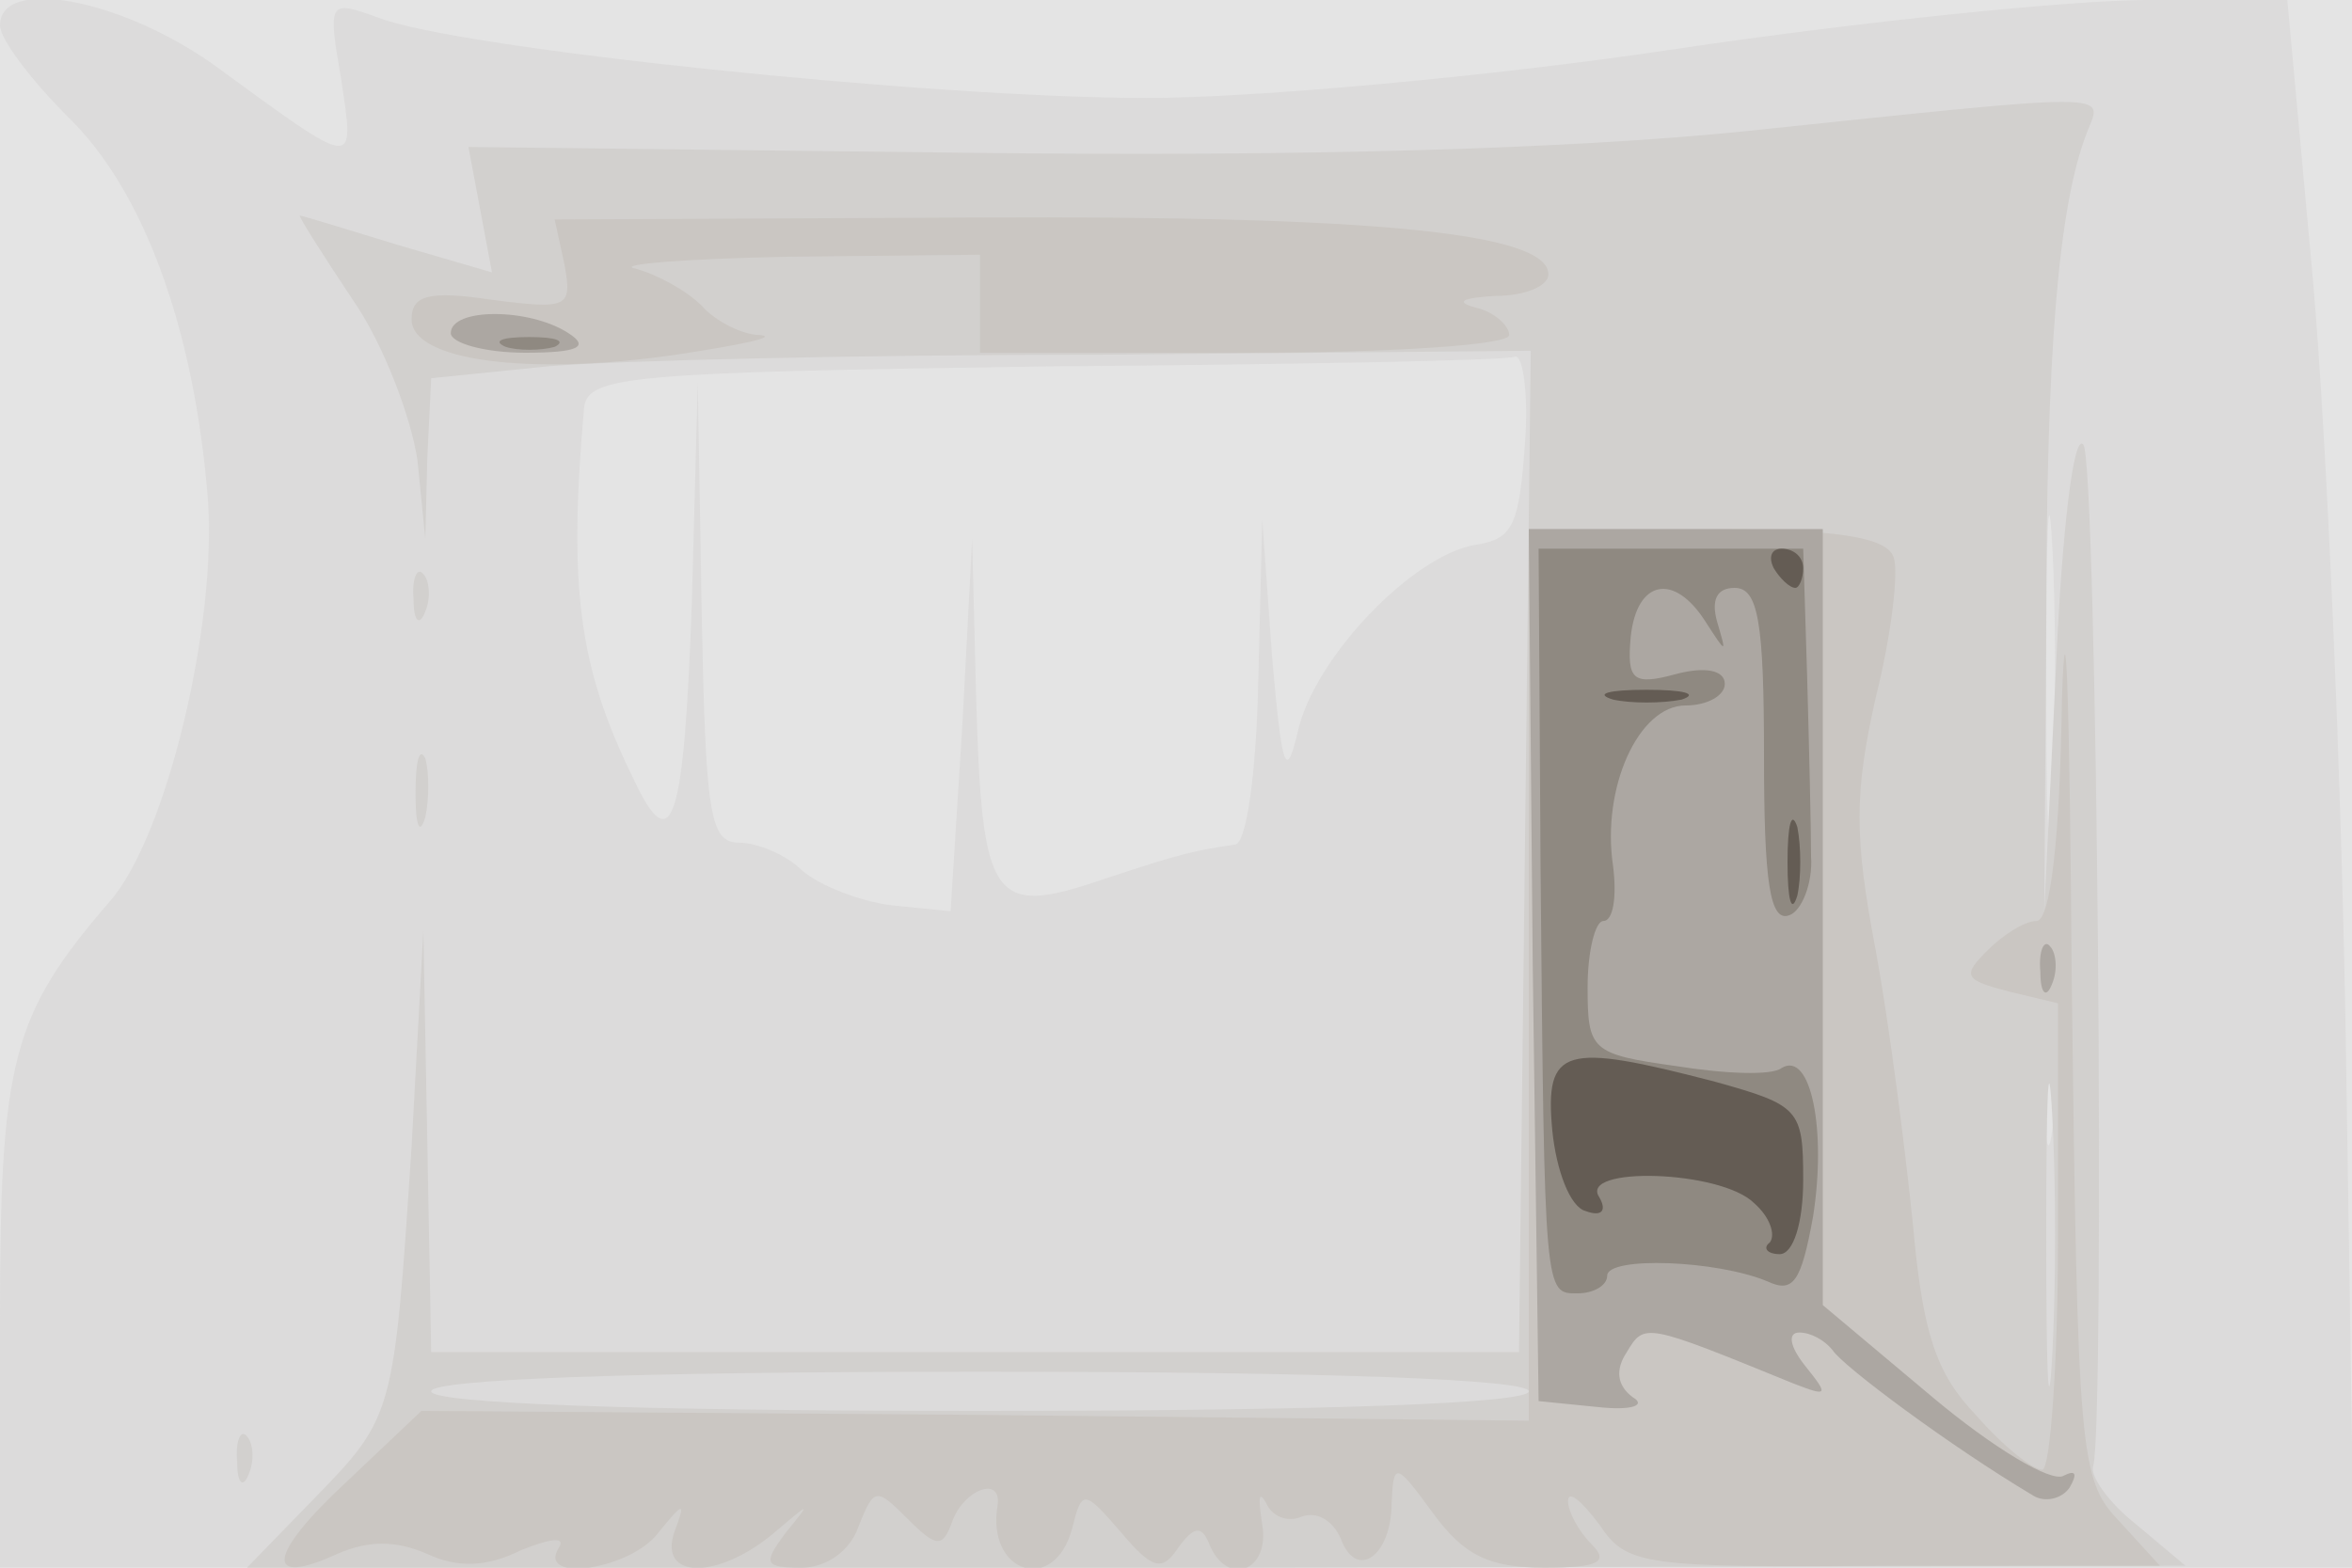
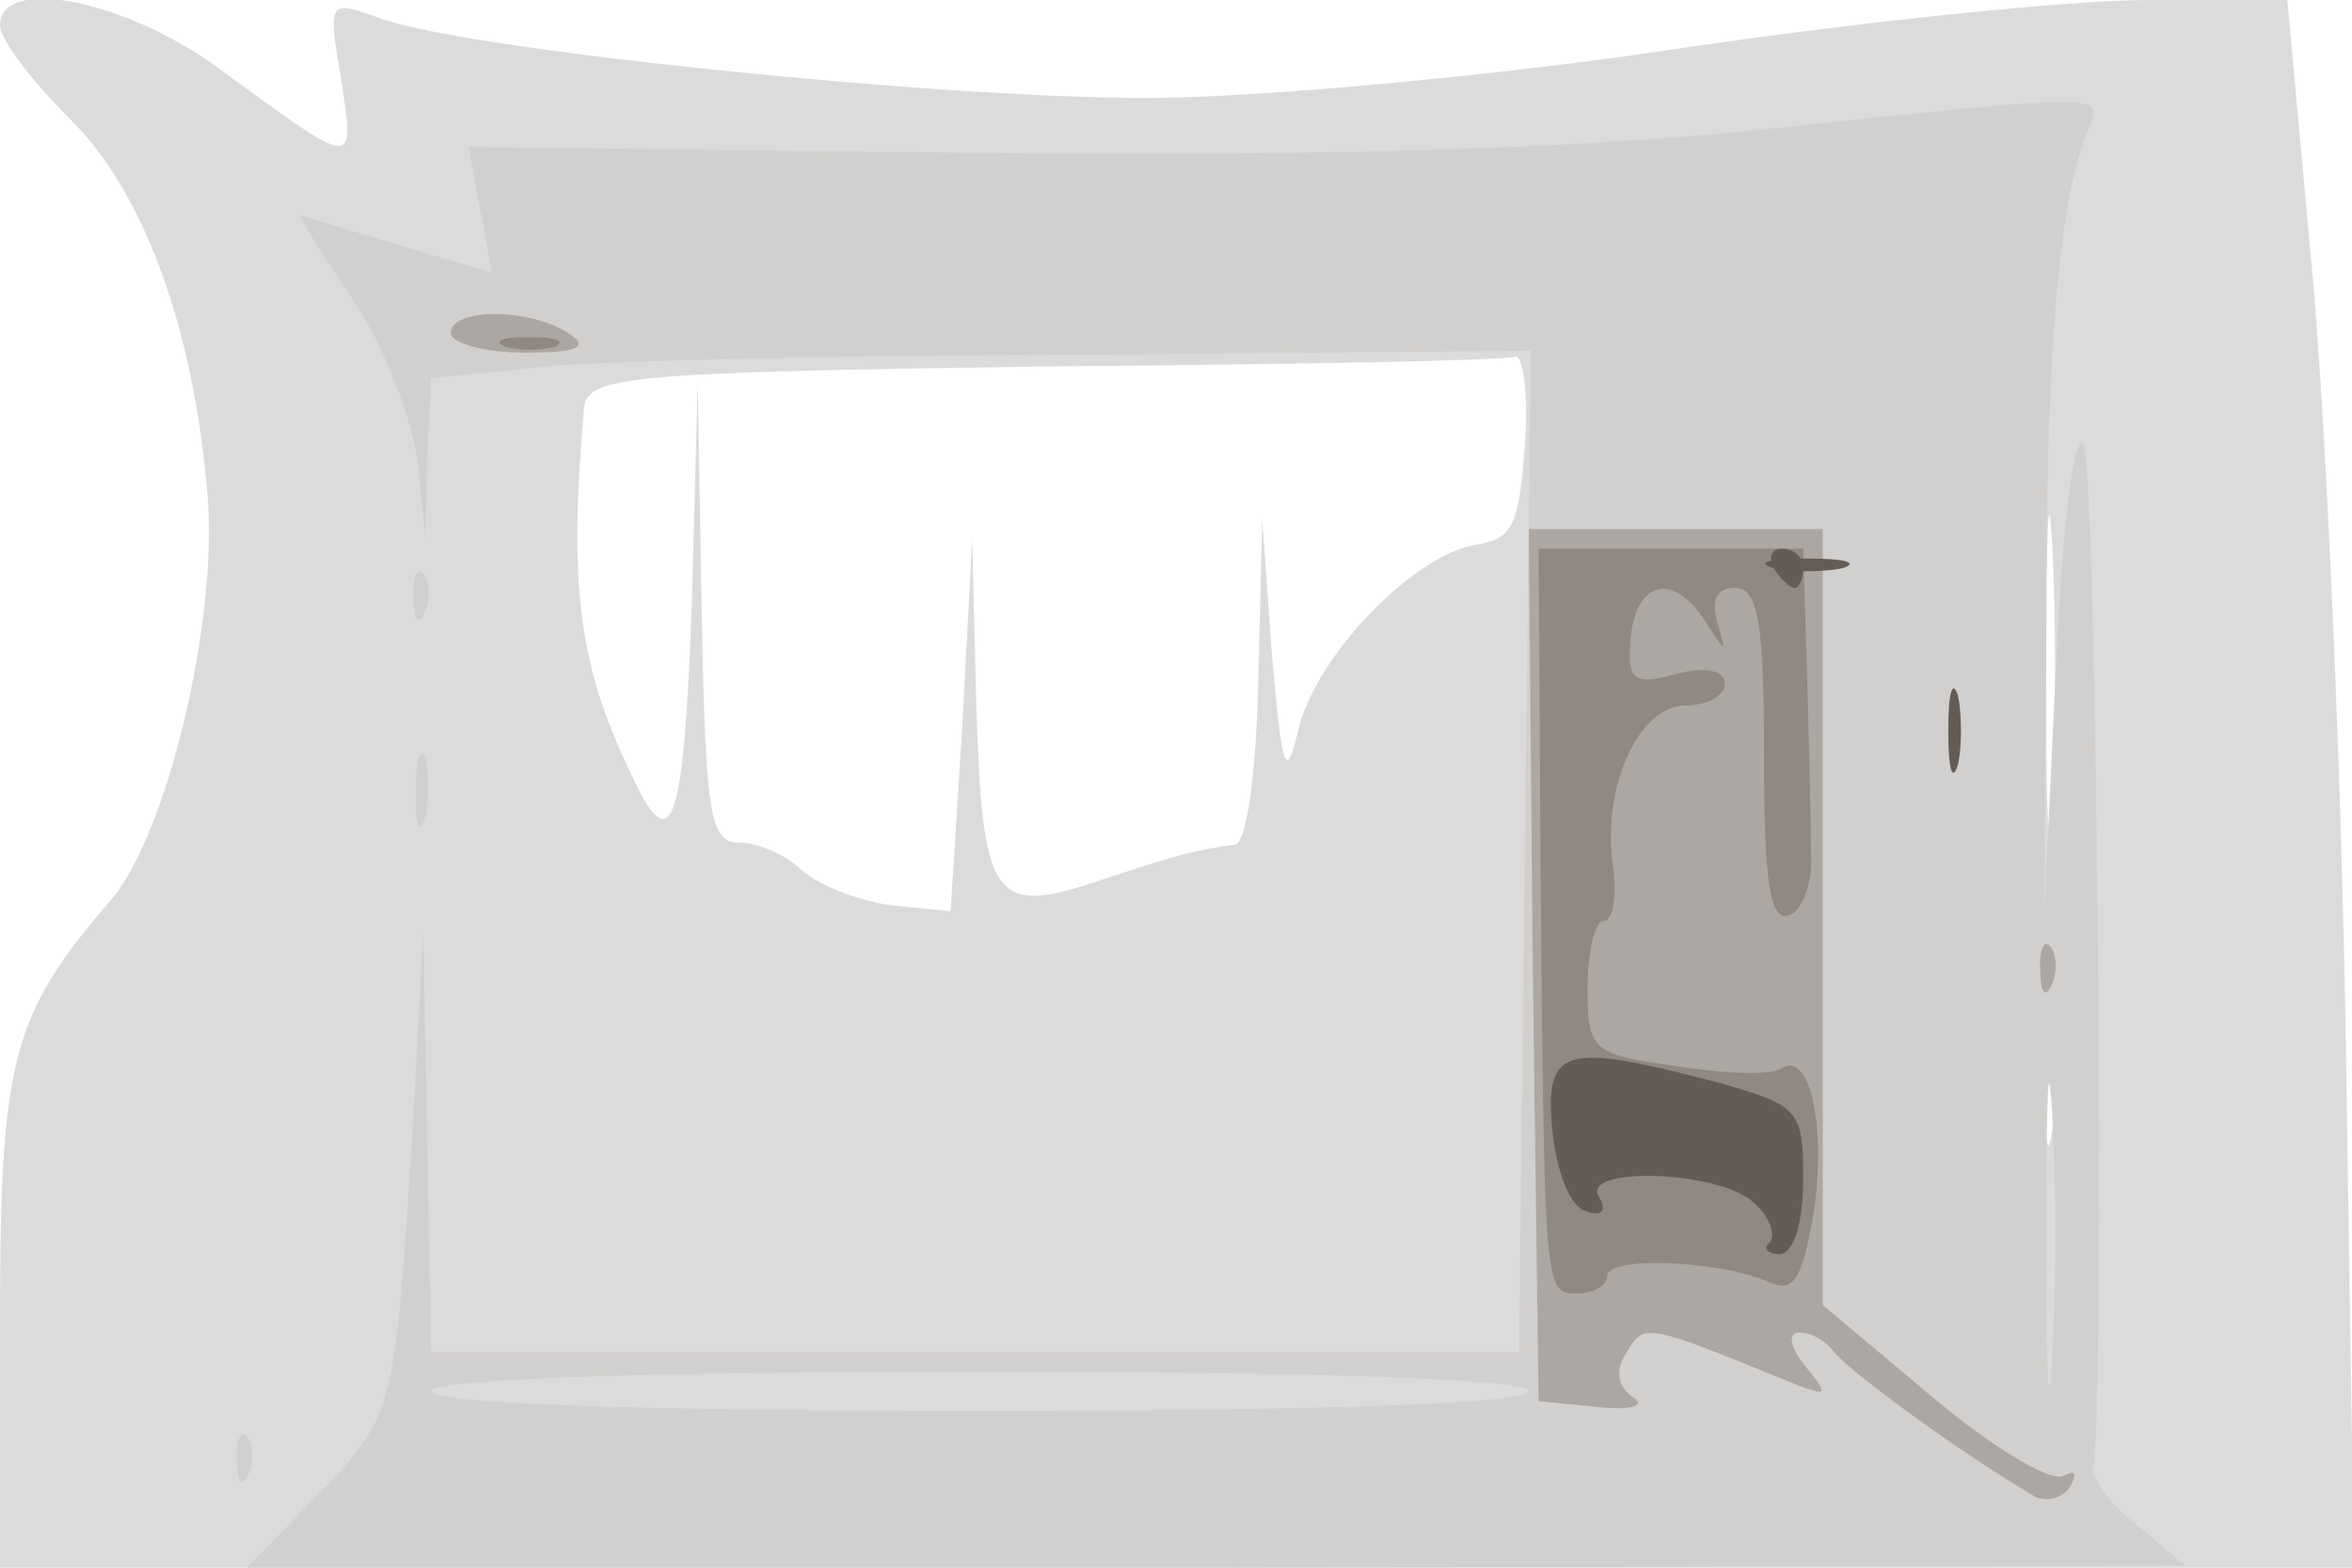
<svg xmlns="http://www.w3.org/2000/svg" width="120" height="80">
  <g>
    <svg width="120" height="80" />
    <svg width="120" height="80" version="1.0" viewBox="0 0 120 80">
      <g fill="#e4e4e4" transform="matrix(.1 0 0 -.1 0 80)">
-         <path d="M0 400V0h1200v800H0V400z" />
-       </g>
+         </g>
    </svg>
    <svg width="120" height="80" version="1.0" viewBox="0 0 120 80">
      <g fill="#dcdbdb" transform="matrix(.1 0 0 -.1 0 80)">
        <path d="M0 787c0-7 16-28 35-47 38-37 64-107 71-194 5-64-21-173-50-206C6 282 0 259 0 126V0h1201l-4 258c-2 141-10 321-17 400l-13 142h-71c-39 0-147-11-241-25-93-14-215-25-270-25-109 0-351 25-392 41-25 9-26 9-19-31 7-47 9-47-65 7C61 801 0 812 0 787zm778-214c-3-41-6-48-25-51-32-5-83-58-91-96-6-25-8-18-13 39l-5 70-2-82c-1-47-6-84-12-84-20-3-26-4-68-18-56-19-61-11-64 94l-2 80-5-95-6-95-30 3c-16 2-37 10-46 18-8 8-23 14-32 14-15 0-17 15-19 118l-2 117-3-112c-4-113-10-133-30-90-28 57-33 98-25 189 2 16 22 18 235 21 127 1 236 3 240 5 4 1 7-19 5-45zm269-180c-2-37-3-10-3 62s1 102 3 68 2-93 0-130zm0-170c-2-16-4-5-4 22 0 28 2 40 4 28 2-13 2-35 0-50z" />
      </g>
    </svg>
    <svg width="120" height="80" version="1.0" viewBox="0 0 120 80">
      <g fill="#d2d0ce" transform="matrix(.1 0 0 -.1 0 80)">
        <path d="M890 733c-89-9-224-13-393-11l-258 3 6-32 6-32-48 14c-26 8-49 15-50 15s11-19 27-43c16-23 30-61 33-82l4-40 1 41 2 41 59 6c33 3 159 6 281 6l221 2-3-256-3-255H220l-2 108-2 107-6-110c-9-137-9-138-50-180L126 0h495l494 1-25 21c-14 11-24 25-22 30 6 23 2 510-5 521-5 7-11-44-14-113l-6-125 1 145c0 139 6 215 21 253 8 20 16 20-175 0zm157-626c-2-34-3-6-3 63s1 97 3 62c2-34 2-90 0-125zM780 90c0-6-100-10-280-10s-280 4-280 10 100 10 280 10 280-4 280-10zM211 494c0-11 3-14 6-6 3 7 2 16-1 19-3 4-6-2-5-13zm1-99c0-16 2-22 5-12 2 9 2 23 0 30-3 6-5-1-5-18zM121 54c0-11 3-14 6-6 3 7 2 16-1 19-3 4-6-2-5-13z" />
      </g>
    </svg>
    <svg width="120" height="80" version="1.0" viewBox="0 0 120 80">
      <g fill="#cac6c2" transform="matrix(.1 0 0 -.1 0 80)">
-         <path d="M288 665c4-22 2-23-37-18-33 5-41 2-41-10 0-21 59-29 135-18 33 5 52 9 43 10-9 0-23 7-30 15-8 8-23 16-34 19-10 2 25 5 79 6l97 1v-50h135c76 0 135 4 135 9s-8 12-17 14c-11 3-7 5 10 6 15 0 27 5 27 11 0 21-87 30-292 29l-215-1 5-23zm764-222c-1-72-6-113-13-113-6 0-17-7-25-15-13-13-12-15 11-21l25-6V169c0-65-4-119-8-119-5 0-20 12-34 28-20 21-27 41-32 97-4 39-12 102-19 140-11 58-11 80 0 129 8 32 12 65 9 72-4 10-29 14-96 14h-90V75l-282 3-283 2-38-36c-41-38-42-54-5-37 16 7 30 7 46 0 15-7 30-7 48 2 15 6 23 7 19 1-11-18 37-11 51 8 13 16 14 16 8 0-8-24 22-24 50-1 20 17 20 17 7 1-12-16-11-18 8-18 13 0 25 9 29 21 8 20 9 20 25 4 15-15 18-15 23-1 6 16 25 23 23 8-6-35 29-46 38-12 5 20 6 20 25-2 16-19 21-20 29-8 8 11 12 12 16 2 9-22 31-14 27 10-2 13-2 18 2 11 3-7 11-10 18-7 8 3 16-2 20-11 8-22 26-9 26 18 1 21 2 21 21-5 16-22 29-28 57-28s33 3 24 12c-7 7-12 17-12 22 0 6 7 0 16-12C830 1 838 0 967 1h135l-21 23c-20 21-21 34-24 276-1 140-3 204-5 143z" />
-       </g>
+         </g>
    </svg>
    <svg width="120" height="80" version="1.0" viewBox="0 0 120 80">
      <g fill="#aca7a2" transform="matrix(.1 0 0 -.1 0 80)">
        <path d="M230 630c0-5 17-10 38-10 27 0 33 3 22 10-20 13-60 13-60 0zm552-322 3-223 30-3c18-2 25 1 18 5-8 6-9 14-3 23 9 15 9 15 85-16 18-7 18-6 6 9-8 10-9 17-3 17s13-4 17-9c5-8 60-49 102-74 6-4 15-2 19 4 4 7 3 9-3 6-6-4-36 14-67 40l-56 47v396H780l2-222zm259-4c0-11 3-14 6-6 3 7 2 16-1 19-3 4-6-2-5-13z" />
      </g>
    </svg>
    <svg width="120" height="80" version="1.0" viewBox="0 0 120 80">
      <g fill="#8f8981" transform="matrix(.1 0 0 -.1 0 80)">
        <path d="M258 623c6-2 18-2 25 0 6 3 1 5-13 5s-19-2-12-5zm528-266c2-220 2-217 19-217 8 0 15 4 15 9 0 10 56 8 82-3 13-6 17 0 23 33 7 44-1 85-16 76-5-4-29-3-54 1-43 6-45 8-45 40 0 19 4 34 8 34 5 0 7 12 5 28-6 40 13 82 37 82 11 0 20 5 20 11 0 7-10 9-25 5-22-6-25-3-23 19 3 29 22 33 38 8 11-17 11-17 6 0-3 11 0 17 9 17 12 0 15-17 15-86 0-64 3-85 13-81 6 2 12 16 11 30 0 15-1 56-2 92l-2 65H785l1-163z" />
      </g>
    </svg>
    <svg width="120" height="80" version="1.0" viewBox="0 0 120 80">
      <g fill="#645c54" transform="matrix(.1 0 0 -.1 0 80)">
-         <path d="M905 510c3-5 8-10 11-10 2 0 4 5 4 10 0 6-5 10-11 10-5 0-7-4-4-10zm-82-67c9-2 25-2 35 0 9 3 1 5-18 5s-27-2-17-5zm89-83c0-19 2-27 5-17 2 9 2 25 0 35-3 9-5 1-5-18zM792 223c2-20 9-39 17-41 8-3 11 0 7 7-11 16 62 14 79-3 8-7 11-16 8-20-4-3-1-6 5-6 7 0 12 16 12 38 0 36-2 38-45 50-77 20-87 18-83-25z" />
+         <path d="M905 510c3-5 8-10 11-10 2 0 4 5 4 10 0 6-5 10-11 10-5 0-7-4-4-10zc9-2 25-2 35 0 9 3 1 5-18 5s-27-2-17-5zm89-83c0-19 2-27 5-17 2 9 2 25 0 35-3 9-5 1-5-18zM792 223c2-20 9-39 17-41 8-3 11 0 7 7-11 16 62 14 79-3 8-7 11-16 8-20-4-3-1-6 5-6 7 0 12 16 12 38 0 36-2 38-45 50-77 20-87 18-83-25z" />
      </g>
    </svg>
  </g>
</svg>